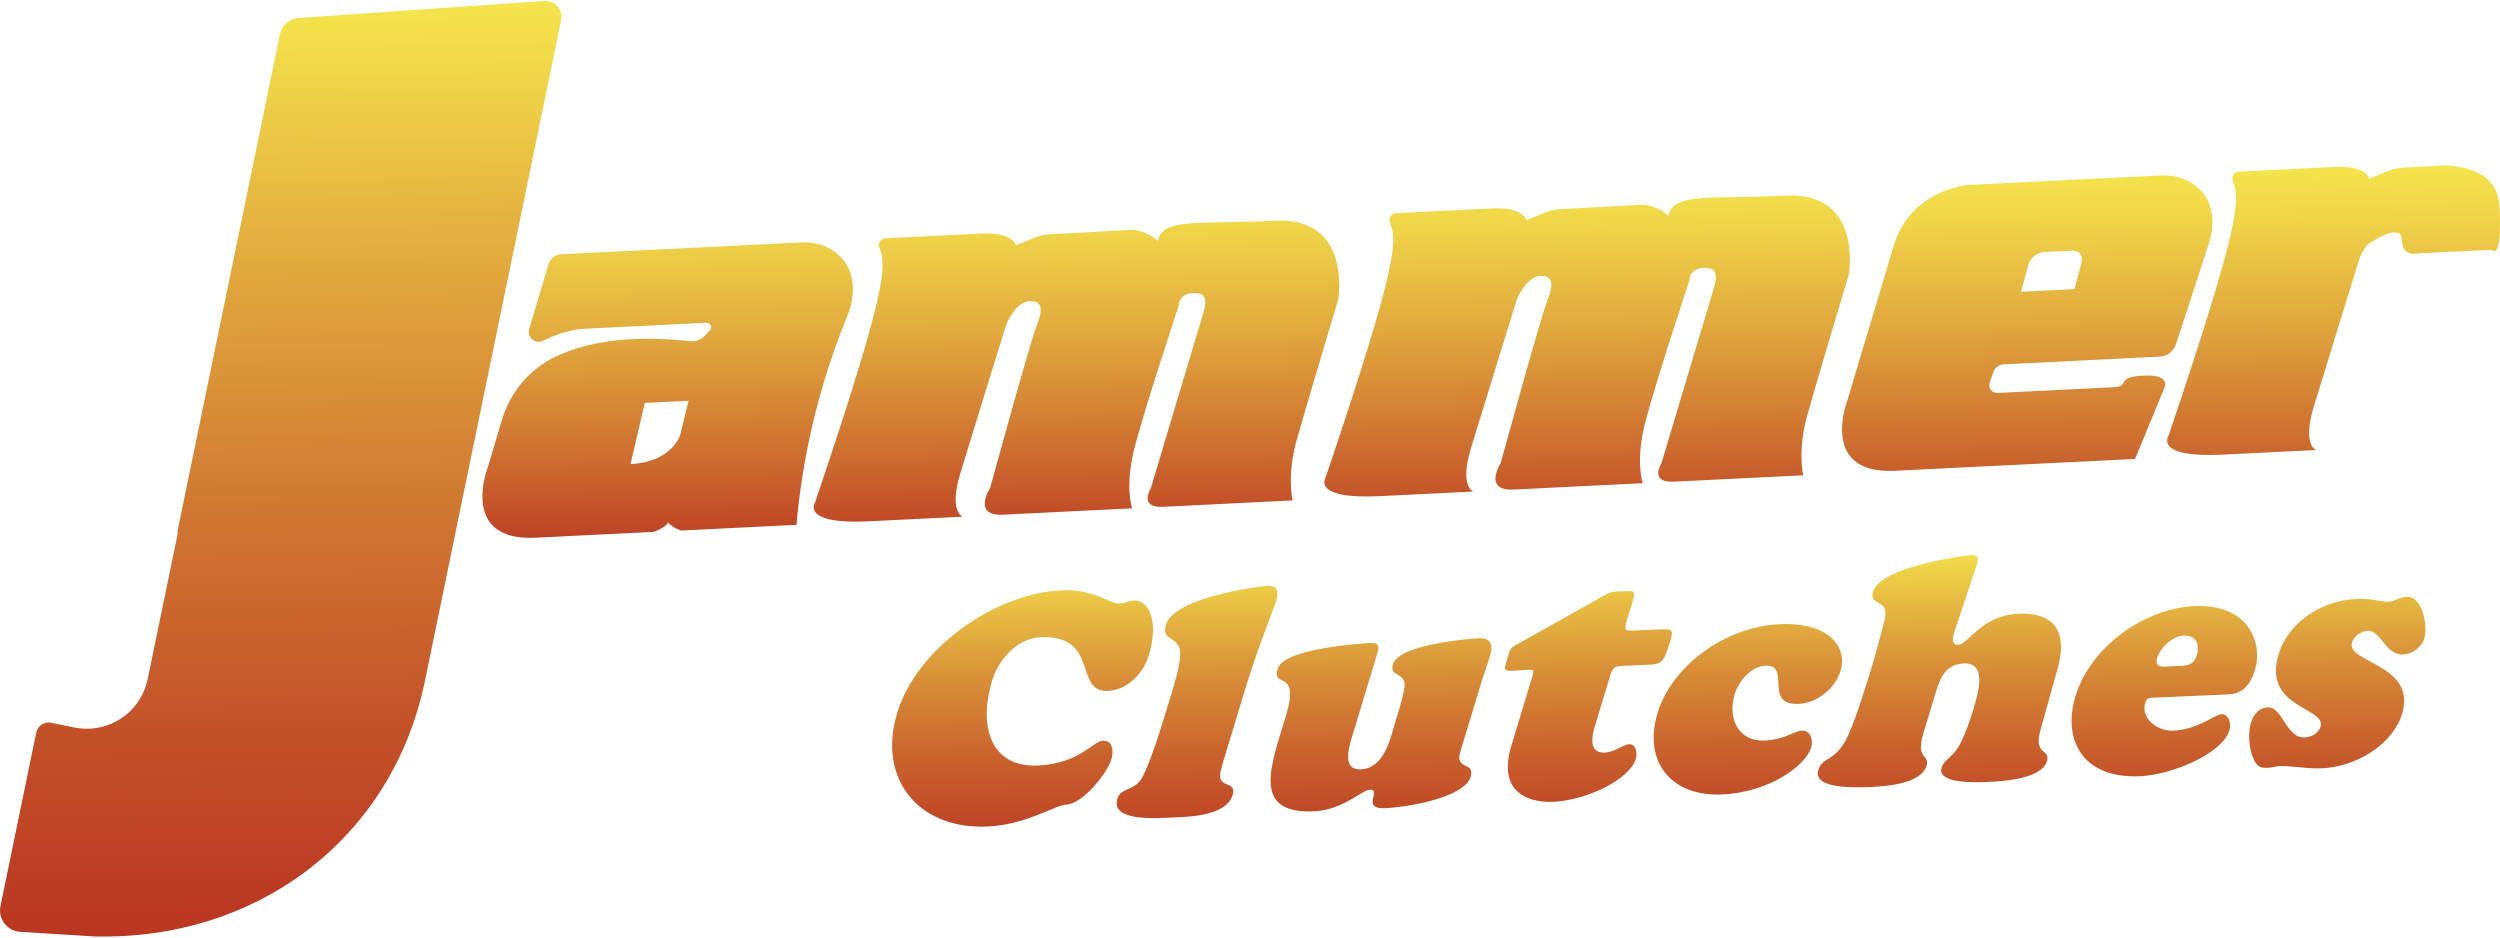
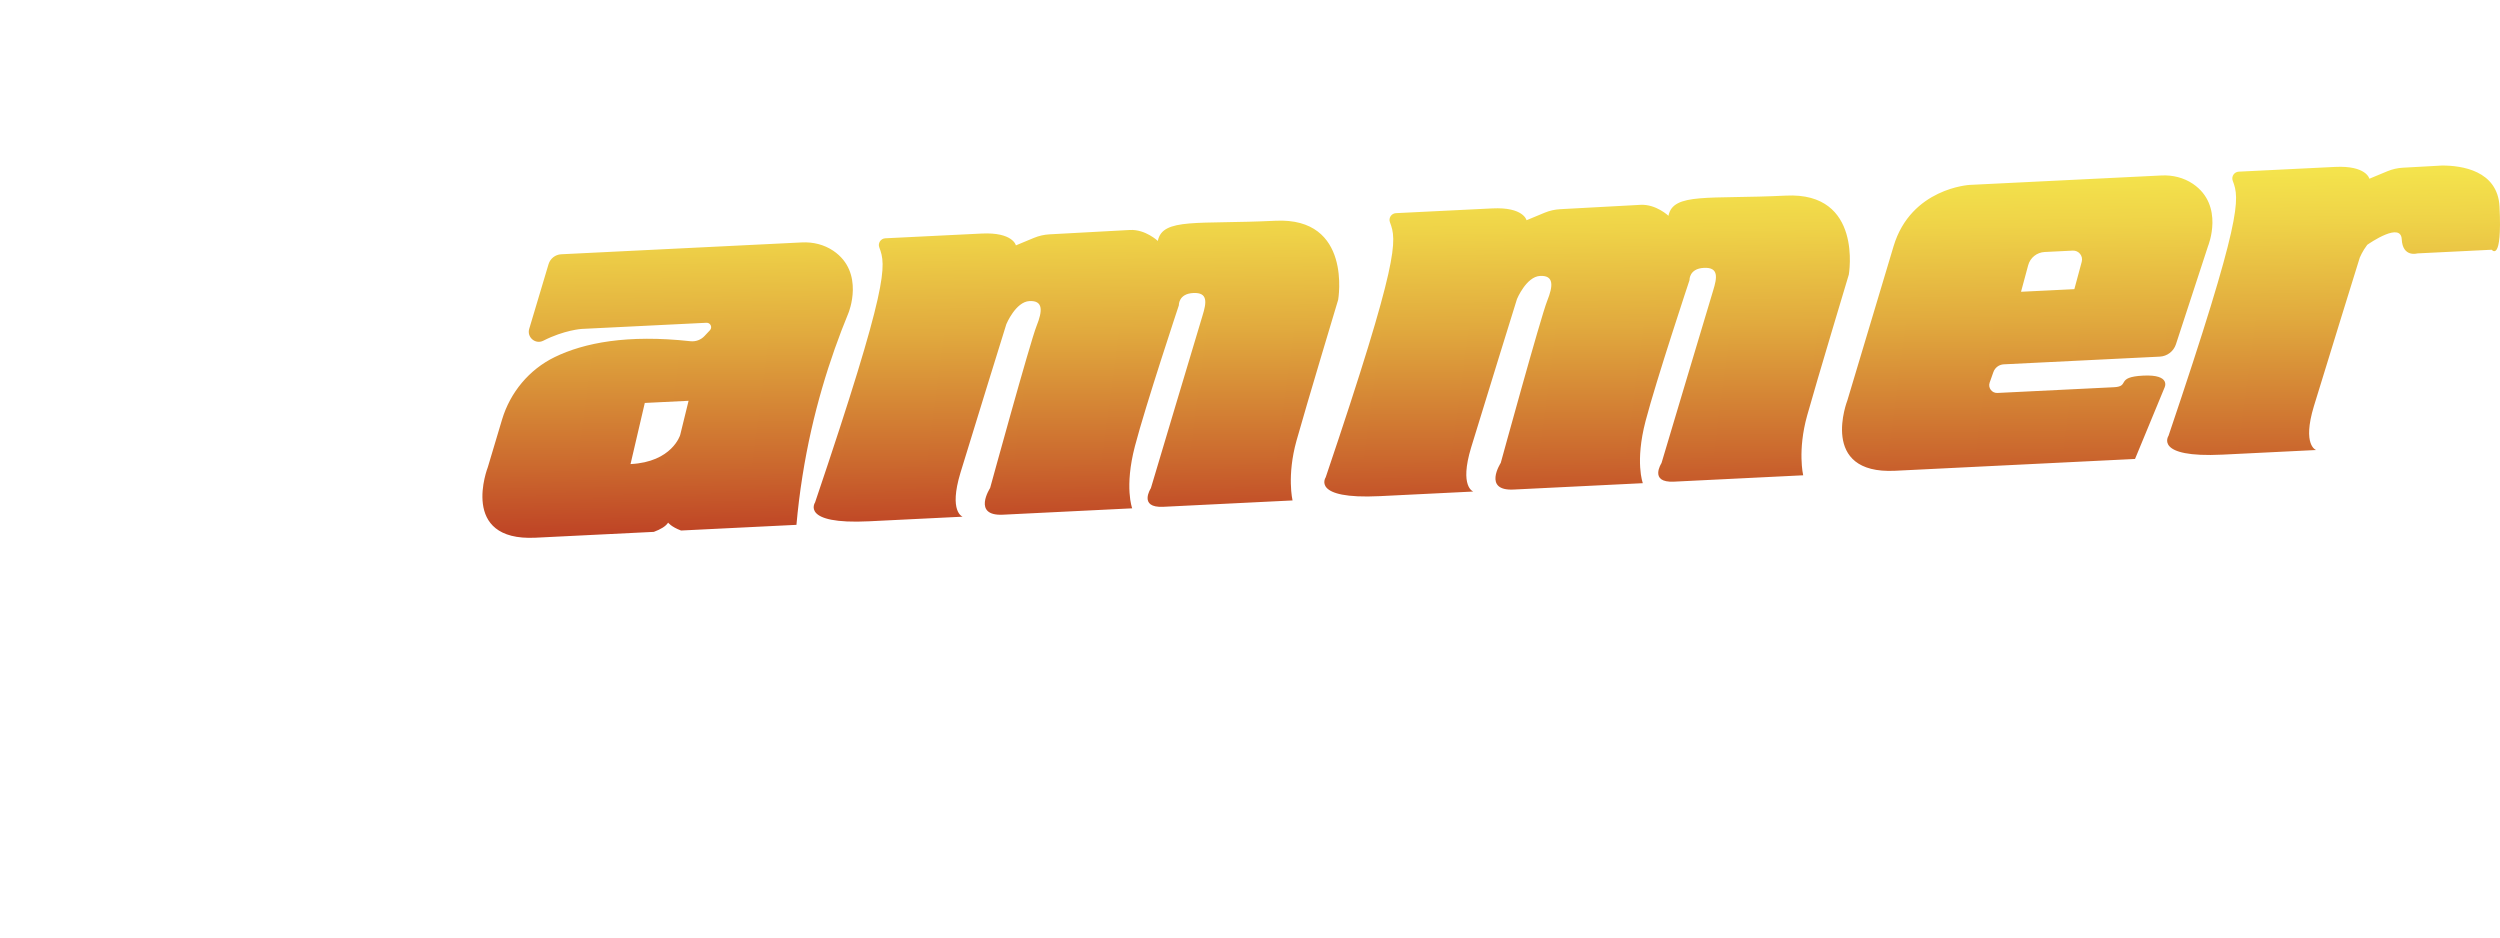
<svg xmlns="http://www.w3.org/2000/svg" version="1.1" x="0px" y="0px" width="240" height="90" viewBox="0 0 400 149.701" enable-background="new 0 0 400 149.701" xml:space="preserve">
  <g id="Logos">
    <g id="Jammer">
      <linearGradient id="SVGID_00000032609882886492533690000007189677346729160320_" gradientUnits="userSpaceOnUse" x1="265.084" y1="88.098" x2="265.935" y2="145.556">
        <stop offset="0" style="stop-color:#F4E34C" />
        <stop offset="0.14" style="stop-color:#E7BD43" />
        <stop offset="0.351" style="stop-color:#D68A36" />
        <stop offset="0.549" style="stop-color:#C9622D" />
        <stop offset="0.729" style="stop-color:#BF4626" />
        <stop offset="0.885" style="stop-color:#B93422" />
        <stop offset="1" style="stop-color:#B72E20" />
      </linearGradient>
-       <path fill="url(#SVGID_00000032609882886492533690000007189677346729160320_)" d="M169.849,94.299    c5.182-0.226,7.742,2.168,9.117,2.108c1.163-0.051,1.59-0.428,2.489-0.467c2.221-0.097,4.086,3.043,2.342,8.795    c-0.896,2.954-3.448,5.52-6.567,5.656c-5.446,0.237-1.289-8.995-10.701-8.584c-4.071,0.177-6.894,3.982-7.759,6.833    c-2.325,7.669-0.128,14.016,7.273,13.694c6.715-0.293,8.803-3.913,10.442-3.984c1.533-0.067,1.739,1.663,1.347,2.958    c-0.691,2.28-4.569,7.153-7.213,7.269c-1.798,0.078-6.41,3.246-12.649,3.518c-11.103,0.484-17.588-7.721-14.43-18.137    C146.763,103.335,159.434,94.754,169.849,94.299z M196.058,120.564c-0.283,0.933-0.855,2.645-0.841,3.463    c0.016,1.841,2.662,0.856,2.002,3.032c-1.053,3.472-7.424,3.494-9.698,3.594c-2.379,0.104-9.86,0.686-8.744-2.993    c0.55-1.814,2.619-1.239,3.835-3.184c1.332-2.155,3.296-8.632,4.066-11.171c0.613-2.021,1.897-5.912,2.128-8.224    c0.369-3.8-3.158-2.317-2.263-5.271c1.367-4.508,15.443-6.196,16.184-6.228c1.798-0.079,1.875,1.043,1.403,2.598    c-0.361,1.192-2.777,6.922-5.024,14.332L196.058,120.564z M216.306,117.789c-0.628,2.073-1.444,5.279,1.411,5.154    c3.807-0.166,4.755-5.014,5.509-7.502c0.519-1.71,1.247-3.941,1.486-5.587c0.363-2.573-2.495-1.578-1.835-3.755    c0.927-3.057,11.711-4.039,13.72-4.127c1.903-0.083,2.367,0.971,1.817,2.784c-0.503,1.658-1.096,3.269-1.599,4.928l-3.158,10.416    c-0.943,3.109,2.405,1.531,1.651,4.019c-1.068,3.524-10.725,4.917-13.633,5.044c-4.071,0.178-0.432-3.049-2.547-2.957    c-0.582,0.026-1.663,0.84-3.168,1.672c-1.505,0.833-3.432,1.684-5.758,1.786c-10.045,0.438-6.843-7.372-4.486-15.145    c2.404-7.929-2.297-4.297-1.26-7.718c1.005-3.316,14.376-4.053,14.799-4.072c1.48-0.065,1.435,0.602,1.042,1.898L216.306,117.789z     M255.165,116.093c-1.053,3.472,0.176,4.236,1.603,4.174c1.639-0.072,2.952-1.305,3.904-1.346    c1.058-0.046,1.357,1.373,1.075,2.305c-1.037,3.42-7.976,6.689-13.316,6.922c-2.697,0.118-9.118-0.727-6.62-8.966l3.237-10.675    c0.283-0.932,0.393-1.295,0.176-1.44c-0.218-0.144-0.831-0.015-2.046,0.039c-1.375,0.06-2.078,0.142-2.264-0.106    c-0.26-0.347,0.003-0.87,0.364-2.061c0.22-0.726,0.234-1.289,0.994-1.731l14.333-8.04c1.436-0.778,1.336-0.621,2.922-0.69    c2.115-0.092,2.283-0.304,1.56,2.08c-0.487,1.607-1.08,3.218-1.004,3.828c0.033,0.408,0.403,0.392,1.778,0.332l3.701-0.162    c2.273-0.099,2.226,0.056,1.519,2.388c-0.896,2.954-1.329,3.177-3.391,3.267l-3.648,0.159c-1.85,0.081-1.971,0.137-2.537,2.003    L255.165,116.093z M284.808,99.715c7.931-0.346,10.803,3.773,9.703,7.4c-0.88,2.902-3.776,5.227-6.737,5.356    c-5.71,0.249-1.118-6.292-5.295-6.11c-2.326,0.101-4.302,2.489-4.931,4.562c-1.163,3.835,0.567,7.594,4.743,7.412    c3.331-0.145,4.85-1.541,5.96-1.589c1.428-0.062,1.908,1.451,1.531,2.694c-0.927,3.058-6.88,7.203-14.282,7.526    c-7.984,0.348-12.69-5.122-10.286-13.05C267.478,106.454,275.926,100.103,284.808,99.715z M326.545,116.405    c-1.335,4.405,1.585,3.203,0.972,5.224c-0.911,3.006-7.663,3.249-9.619,3.334c-1.639,0.072-8.036,0.351-7.235-2.292    c0.456-1.503,1.92-1.516,3.145-4.177c0.82-1.672,1.423-3.488,1.942-5.198c0.786-2.591,2.209-7.46-1.544-7.296    c-3.225,0.141-3.936,2.831-4.643,5.163l-1.823,6.012c-1.304,4.301,1.078,3.328,0.512,5.193c-0.911,3.006-6.954,3.32-8.963,3.408    c-7.56,0.33-8.834-1.148-8.347-2.755c0.629-2.073,2.408-1.231,4.328-4.638c1.373-2.463,3.447-9.304,4.311-12.154    c0.707-2.332,1.271-4.709,1.925-7.039c1.01-3.674-2.555-2.241-1.816-4.676c1.257-4.146,15.333-5.834,15.386-5.836    c1.586-0.069,1.55,0.393,1.095,1.895l-3.303,9.86c-0.351,0.987-0.907,2.648,0.468,2.588c1.586-0.069,3.672-4.711,9.593-4.97    c9.728-0.424,6.323,8.571,5.935,10.019L326.545,116.405z M344.895,111.462c-0.582,0.026-1.381-0.093-1.648,0.788    c-0.786,2.591,1.991,4.617,4.476,4.509c3.965-0.173,6.629-2.59,7.739-2.638c1.11-0.049,1.575,1.516,1.276,2.501    c-1.21,3.99-9.545,7.218-14.303,7.425c-9.517,0.415-12.391-6.107-10.364-12.792c2.42-7.98,11.105-14.086,19.036-14.432    c8.988-0.392,10.895,6.223,9.716,10.11c-1.037,3.42-2.765,3.956-4.456,4.03L344.895,111.462z M351.474,104.732    c0.566-1.866-0.157-3.266-2.114-3.181c-1.745,0.076-3.707,1.9-4.21,3.559c-0.566,1.866,1.358,1.373,2.733,1.312    C349.311,106.361,350.908,106.598,351.474,104.732z M379.986,95.869c0.905,0.114,1.687,0.285,2.057,0.269    c0.529-0.023,0.999-0.197,1.538-0.425c0.523-0.176,1.046-0.353,1.522-0.373c2.432-0.106,3.418,4.555,2.774,6.68    c-0.424,1.399-1.954,2.489-3.329,2.549c-3.014,0.131-3.464-3.889-5.791-3.787c-0.951,0.041-2.139,0.86-2.437,1.845    c-1.005,3.316,10.438,3.431,8.002,11.463c-1.477,4.871-7.31,8.45-12.808,8.69c-1.058,0.046-2.544-0.042-3.802-0.192    c-1.275-0.098-2.391-0.203-2.708-0.189c-0.37,0.016-0.703,0.082-1.089,0.15c-0.333,0.066-0.666,0.131-1.036,0.147    c-1.057,0.046-1.539-0.086-2.028-0.883c-0.882-1.393-1.308-4.289-0.711-6.258c0.409-1.347,1.214-2.456,2.747-2.523    c2.326-0.101,2.886,4.936,5.847,4.807c1.057-0.046,2.219-0.608,2.565-1.748c0.927-3.058-9.326-2.968-6.734-11.518    c1.571-5.182,6.897-8.636,12.343-8.874C377.965,95.651,379.044,95.706,379.986,95.869z" />
      <linearGradient id="SVGID_00000098213171339818448650000012600132886200951979_" gradientUnits="userSpaceOnUse" x1="44.1" y1="2.461" x2="45.962" y2="165.214">
        <stop offset="0" style="stop-color:#F4E34C" />
        <stop offset="0.221" style="stop-color:#E3AF3F" />
        <stop offset="0.484" style="stop-color:#D07832" />
        <stop offset="0.711" style="stop-color:#C25028" />
        <stop offset="0.891" style="stop-color:#BA3722" />
        <stop offset="1" style="stop-color:#B72E20" />
      </linearGradient>
-       <path fill="url(#SVGID_00000098213171339818448650000012600132886200951979_)" d="M87.121,0.006    c1.677-0.116,3.003,1.401,2.663,3.048L71.061,93.885l-3.077,14.929c-0.01,0.052-0.022,0.102-0.032,0.154    c-5.254,25.101-26.823,41.375-52.919,40.714l-11.824-0.743c-2.077-0.13-3.558-2.069-3.137-4.107l5.728-27.781    c0.225-1.09,1.29-1.791,2.379-1.566l3.698,0.762c4.9,1.009,9.698-1.768,11.353-6.334c0.163-0.449,0.299-0.915,0.397-1.398    L28.456,85.1l0.012-0.061l-0.105-0.022L44.79,5.337c0.298-1.446,1.523-2.516,2.995-2.618L87.121,0.006z" />
      <linearGradient id="SVGID_00000028301629112461750220000010551855041229024910_" gradientUnits="userSpaceOnUse" x1="238.267" y1="28.82" x2="238.968" y2="90.112">
        <stop offset="0" style="stop-color:#F4E34C" />
        <stop offset="0.129" style="stop-color:#EFD348" />
        <stop offset="0.379" style="stop-color:#E1AA3E" />
        <stop offset="0.723" style="stop-color:#CB682E" />
        <stop offset="1" style="stop-color:#B72E20" />
      </linearGradient>
      <path fill="url(#SVGID_00000028301629112461750220000010551855041229024910_)" d="M140.689,39.441    c1.102,2.903,1.601,5.661-10.278,40.799c0,0-2.415,3.561,8.659,3.016s14.95-0.736,14.95-0.736s-2.256-0.734-0.346-7.03    c1.91-6.296,7.34-23.77,7.34-23.77s1.488-3.589,3.703-3.698c2.215-0.109,2.112,1.561,1.123,4.015    c-0.989,2.454-7.421,25.898-7.421,25.898s-2.923,4.511,2.06,4.266c4.983-0.245,20.672-1.018,20.672-1.018    s-1.277-3.379,0.436-9.939c1.712-6.56,7.031-22.549,7.031-22.549s-0.091-1.846,2.309-1.964c2.399-0.118,2.112,1.561,1.474,3.628    c-0.638,2.067-8.262,27.605-8.262,27.605s-2.064,3.174,1.997,2.974s20.672-1.018,20.672-1.018s-0.935-3.951,0.638-9.579    s6.661-22.53,6.661-22.53s2.308-13.25-10.058-12.641c-12.366,0.609-18.056-0.526-18.796,3.229c0,0-1.983-1.875-4.455-1.753    c-1.978,0.097-9.771,0.527-12.883,0.699c-0.857,0.047-1.698,0.24-2.491,0.569l-2.878,1.197c0,0-0.467-2.139-5.484-1.892    l-13.598,0.67l-1.815,0.089C140.916,38.014,140.428,38.754,140.689,39.441z M222.392,35.418    c1.102,2.903,1.601,5.661-10.278,40.799c0,0-2.415,3.561,8.659,3.016c11.074-0.545,14.95-0.736,14.95-0.736    s-2.256-0.734-0.346-7.03c1.91-6.296,7.34-23.77,7.34-23.77s1.488-3.589,3.703-3.698c2.215-0.109,2.112,1.561,1.123,4.015    c-0.989,2.454-7.421,25.898-7.421,25.898s-2.923,4.511,2.06,4.266s20.672-1.018,20.672-1.018s-1.277-3.379,0.436-9.939    s7.031-22.549,7.031-22.549s-0.091-1.846,2.309-1.964c2.399-0.118,2.112,1.561,1.474,3.628    c-0.638,2.067-8.262,27.605-8.262,27.605s-2.064,3.174,1.997,2.974c4.061-0.2,20.672-1.018,20.672-1.018s-0.935-3.951,0.638-9.579    c1.573-5.628,6.661-22.53,6.661-22.53s2.308-13.25-10.059-12.641c-12.366,0.609-18.056-0.526-18.796,3.229    c0,0-1.983-1.875-4.455-1.753c-1.978,0.097-9.771,0.527-12.883,0.699c-0.857,0.047-1.698,0.24-2.491,0.569l-2.878,1.197    c0,0-0.467-2.139-5.484-1.892l-13.598,0.67l-1.815,0.089C222.619,33.991,222.131,34.731,222.392,35.418z M390.734,26.335    l-0.018,0.001c-0.619,0.034-1.241,0.07-1.845,0.103l-4.403,0.244c-0.856,0.045-1.698,0.239-2.491,0.567l-2.877,1.197    c0,0-0.467-2.137-5.484-1.89l-15.413,0.759c-0.735,0.036-1.221,0.775-0.962,1.462c1.104,2.903,1.602,5.659-10.277,40.799    c0,0-2.414,3.56,8.658,3.015c11.075-0.545,14.951-0.736,14.951-0.736s-2.257-0.732-0.346-7.029    c1.911-6.295,7.34-23.768,7.34-23.768s0.435-1.05,1.187-2.03c0,0,0,0,0.003-0.003c0.088-0.062,1.564-1.102,2.97-1.658    c1.271-0.507,2.483-0.612,2.551,0.766c0.145,2.947,2.497,2.262,2.497,2.262l11.898-0.586c0,0,1.699,2.189,1.253-6.877    C399.638,27.101,393.81,26.332,390.734,26.335z M350.863,29.262c-1.471-0.991-3.242-1.425-5.014-1.337l-30.696,1.51    c0,0-9.39,0.498-12.183,9.819c-2.799,9.314-7.387,24.651-7.387,24.651s-4.646,11.873,7.643,11.268l38.378-1.89l4.719-11.411    c0,0,1.121-2.145-3.401-1.924c-4.522,0.222-2.063,1.726-4.674,1.857l-18.665,0.918c-0.884,0.043-1.532-0.827-1.237-1.662    l0.596-1.681c0.252-0.711,0.909-1.2,1.662-1.237l24.955-1.231c1.188-0.058,2.218-0.845,2.589-1.975l5.142-15.723    C353.291,39.214,355.959,32.714,350.863,29.262z M333.079,41.727l-1.182,4.388l-8.533,0.419l1.143-4.242    c0.322-1.206,1.389-2.06,2.635-2.121l4.501-0.222C332.602,39.901,333.328,40.803,333.079,41.727z M133.326,39.974    c-1.468-0.991-3.239-1.425-5.011-1.337l-38.521,1.896c-0.945,0.046-1.753,0.684-2.027,1.586l-3.091,10.344    c-0.407,1.349,1.003,2.541,2.255,1.899c3.346-1.705,6.123-1.884,6.123-1.884l19.984-0.985c0.638-0.03,0.988,0.729,0.553,1.194    l-0.881,0.939c-0.574,0.608-1.398,0.909-2.231,0.82c-10.104-1.109-17.005,0.246-21.716,2.534c-4.093,1.99-7.132,5.649-8.436,10.01    l-2.279,7.625c0,0-4.646,11.873,7.643,11.268l18.923-0.933c1.079-0.401,1.914-0.884,2.285-1.48c0,0,0.492,0.675,2.069,1.264    l18.464-0.909c0.225-2.519,0.538-5.139,0.969-7.84c1.589-10.034,4.349-18.768,7.354-26.061    C135.757,49.926,138.425,43.426,133.326,39.974z M108.829,69.454c0,0-1.282,4.321-7.944,4.649l2.282-9.782l7.005-0.343    L108.829,69.454z" />
    </g>
  </g>
  <g id="_x21__x21__x21__Anpassen">
</g>
</svg>